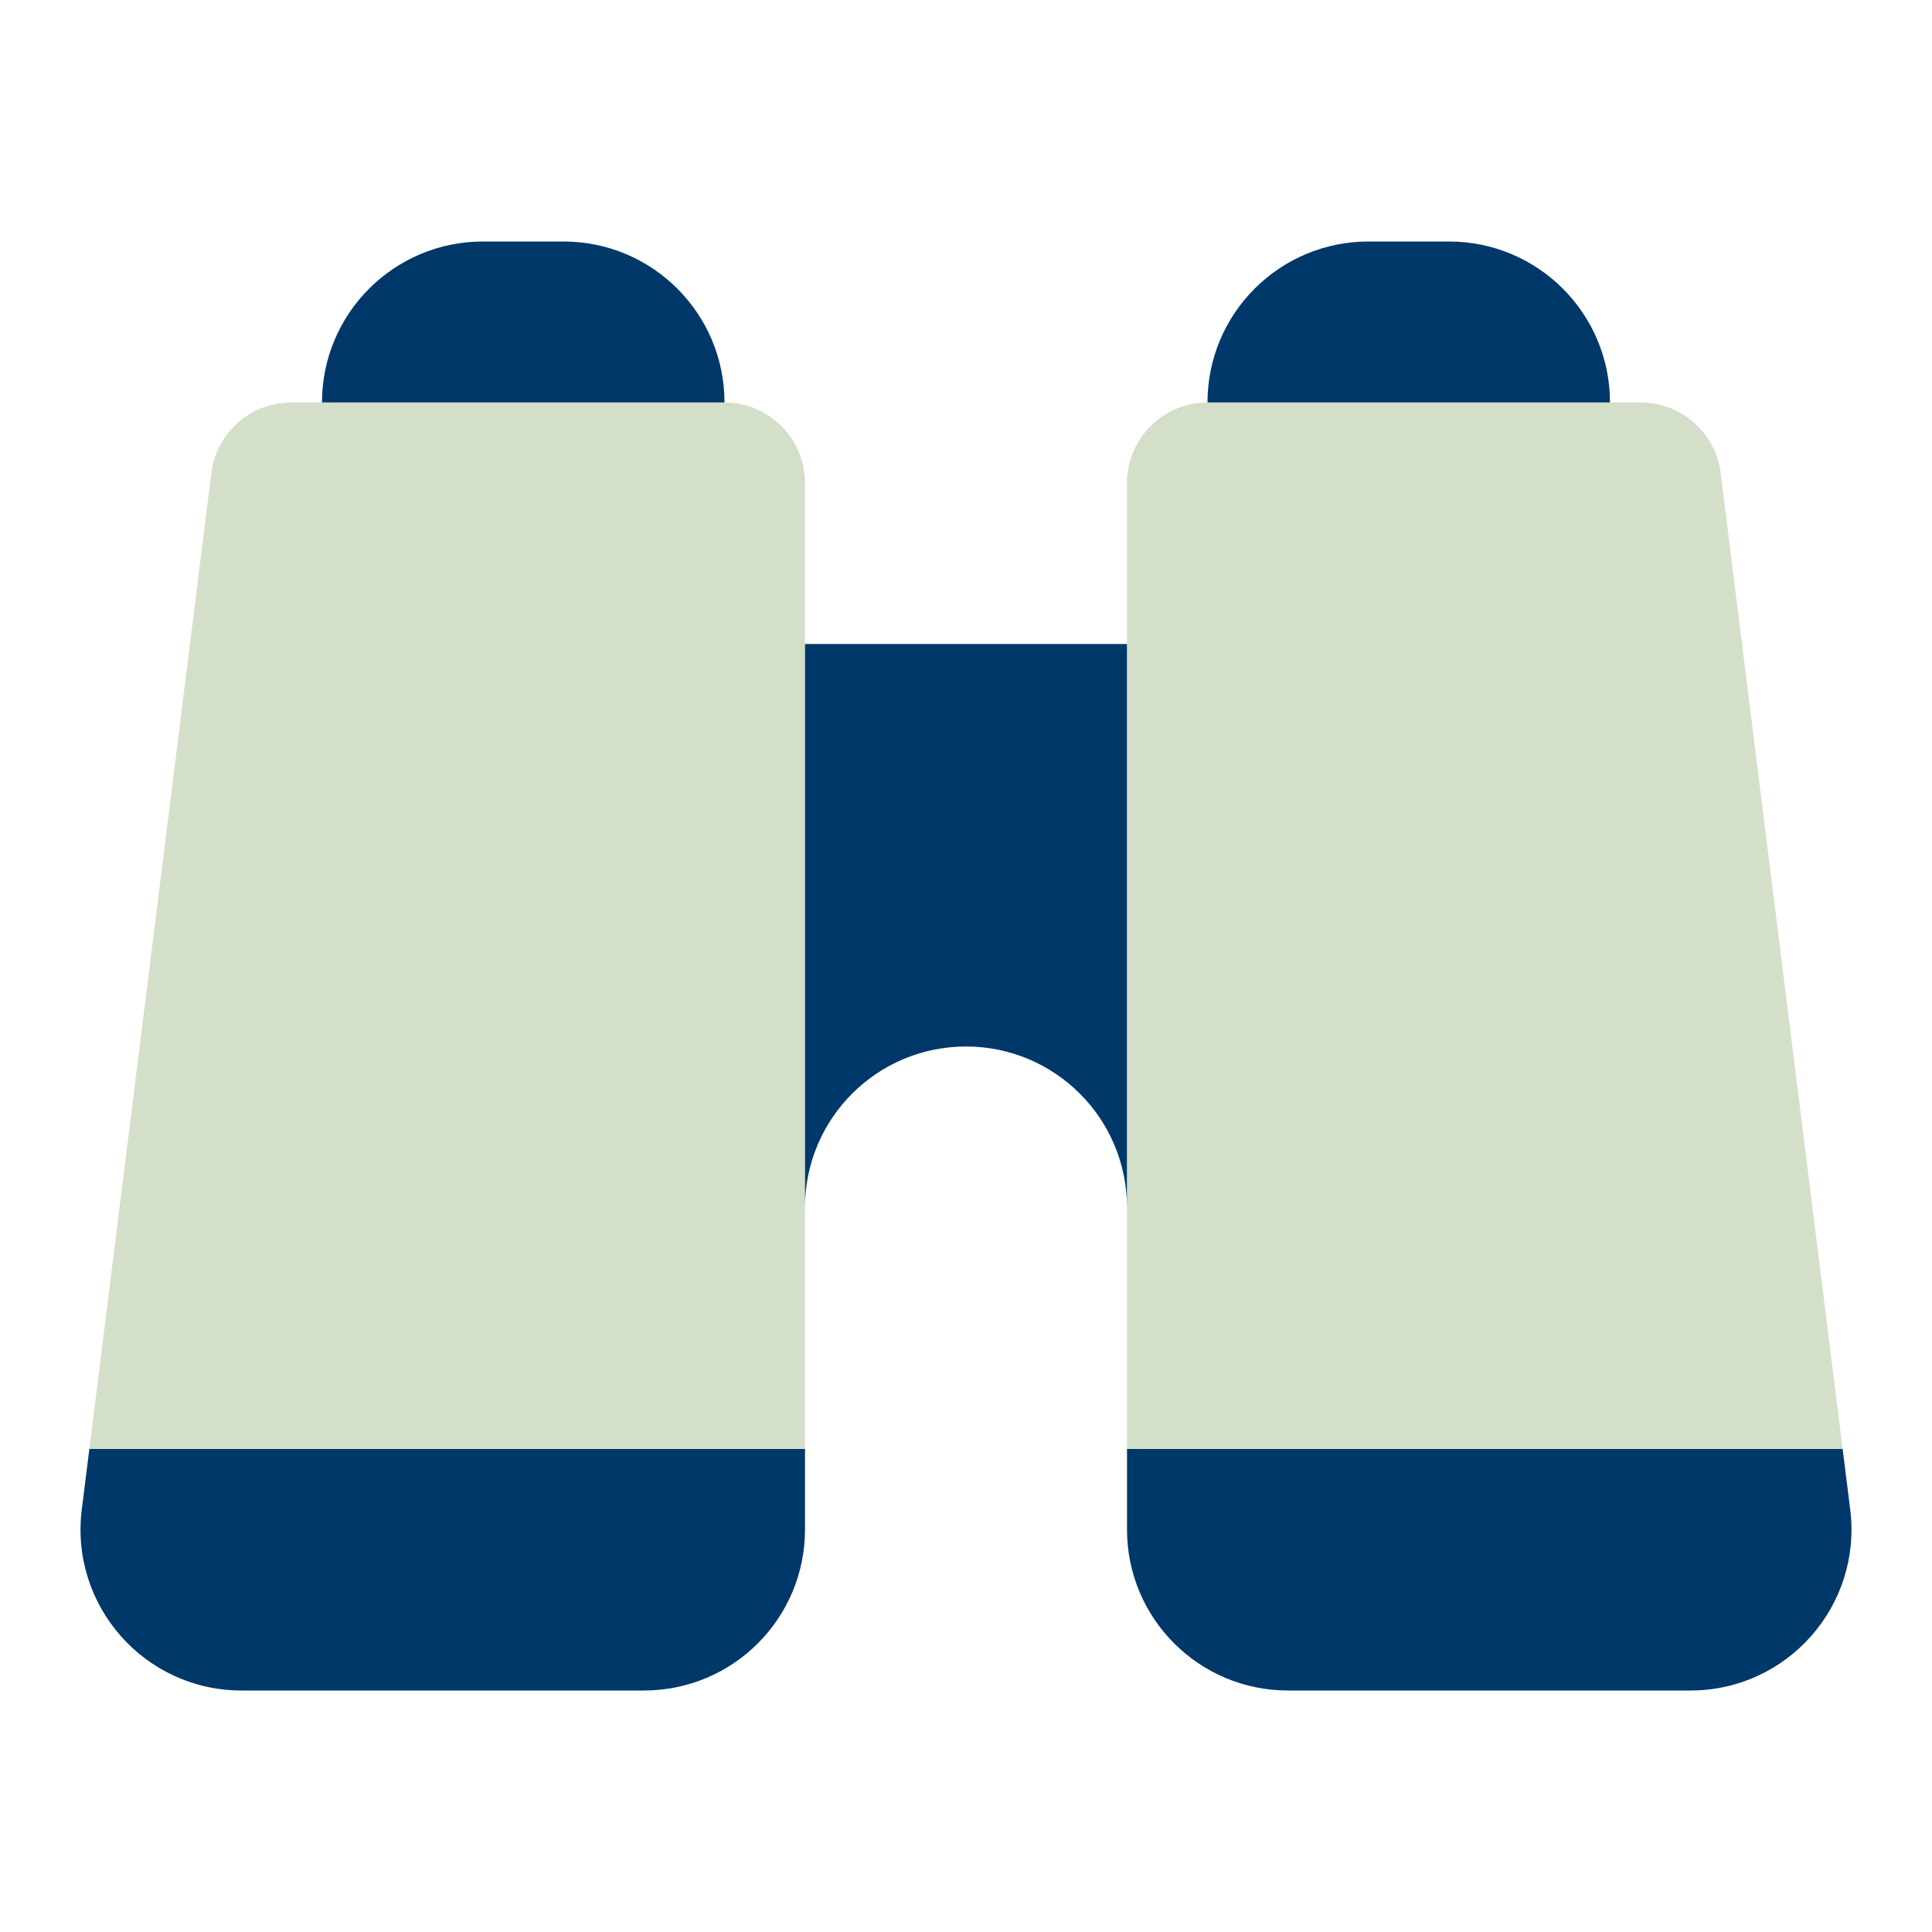
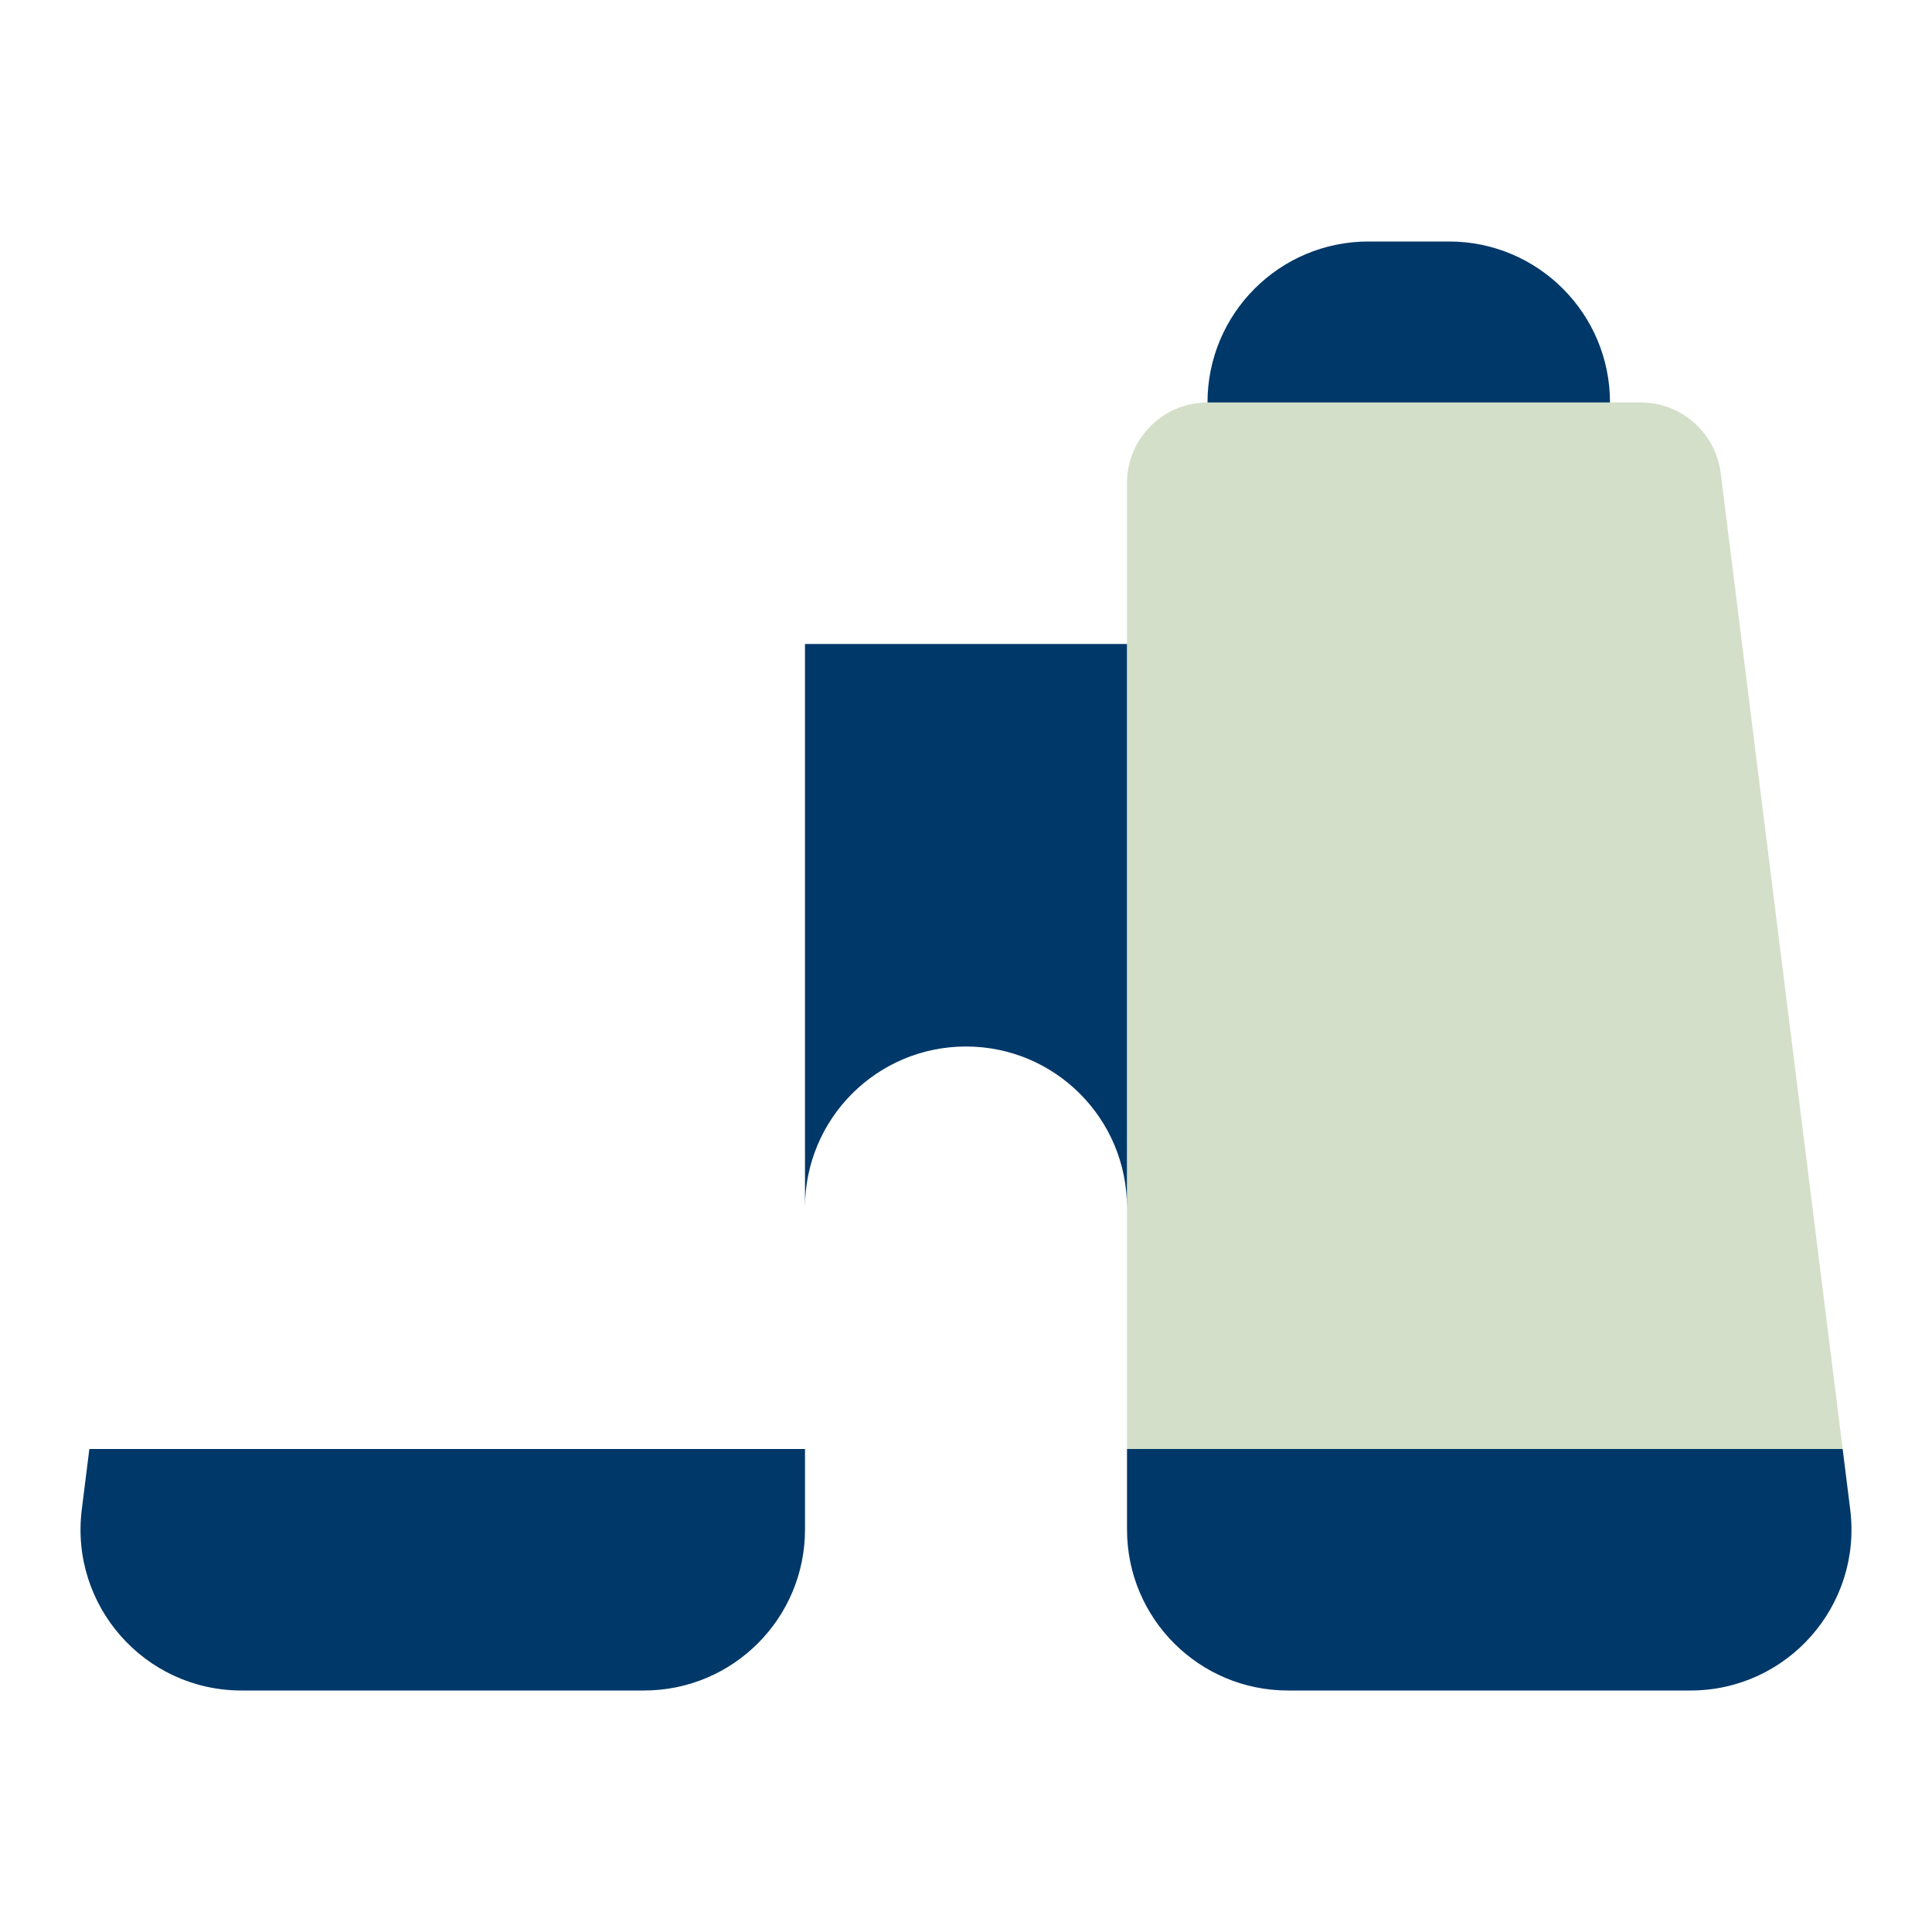
<svg xmlns="http://www.w3.org/2000/svg" width="130" height="130" viewBox="0 0 130 130" fill="none">
  <path d="M54.166 43.333V81.25C54.166 75.265 59.014 70.417 65 70.417C70.985 70.417 75.833 75.265 75.833 81.25V43.333H54.166Z" fill="#003869" />
  <path d="M108.333 27.083H81.25C81.25 21.098 86.098 16.25 92.083 16.25H97.5C103.485 16.25 108.333 21.098 108.333 27.083Z" fill="#003869" />
-   <path d="M21.666 27.083H48.75C48.75 21.098 43.902 16.25 37.916 16.25H32.5C26.514 16.25 21.666 21.098 21.666 27.083Z" fill="#003869" />
  <path d="M124.497 101.573L123.988 97.5H75.834V102.917C75.834 108.902 80.681 113.75 86.667 113.75H113.75C120.266 113.75 125.304 108.041 124.497 101.573Z" fill="#003869" />
  <path opacity="0.35" d="M123.988 97.5L115.781 31.828C115.44 29.12 113.138 27.083 110.408 27.083H81.25C78.26 27.083 75.834 29.51 75.834 32.5V97.5H123.988Z" fill="#82A362" />
  <path d="M5.503 101.573L6.012 97.5H54.167V102.917C54.167 108.902 49.319 113.75 43.333 113.75H16.25C9.734 113.75 4.696 108.041 5.503 101.573Z" fill="#003869" />
-   <path opacity="0.35" d="M6.012 97.5L14.219 31.828C14.56 29.12 16.862 27.083 19.592 27.083H48.75C51.74 27.083 54.167 29.51 54.167 32.5V97.5H6.012Z" fill="#82A362" />
</svg>